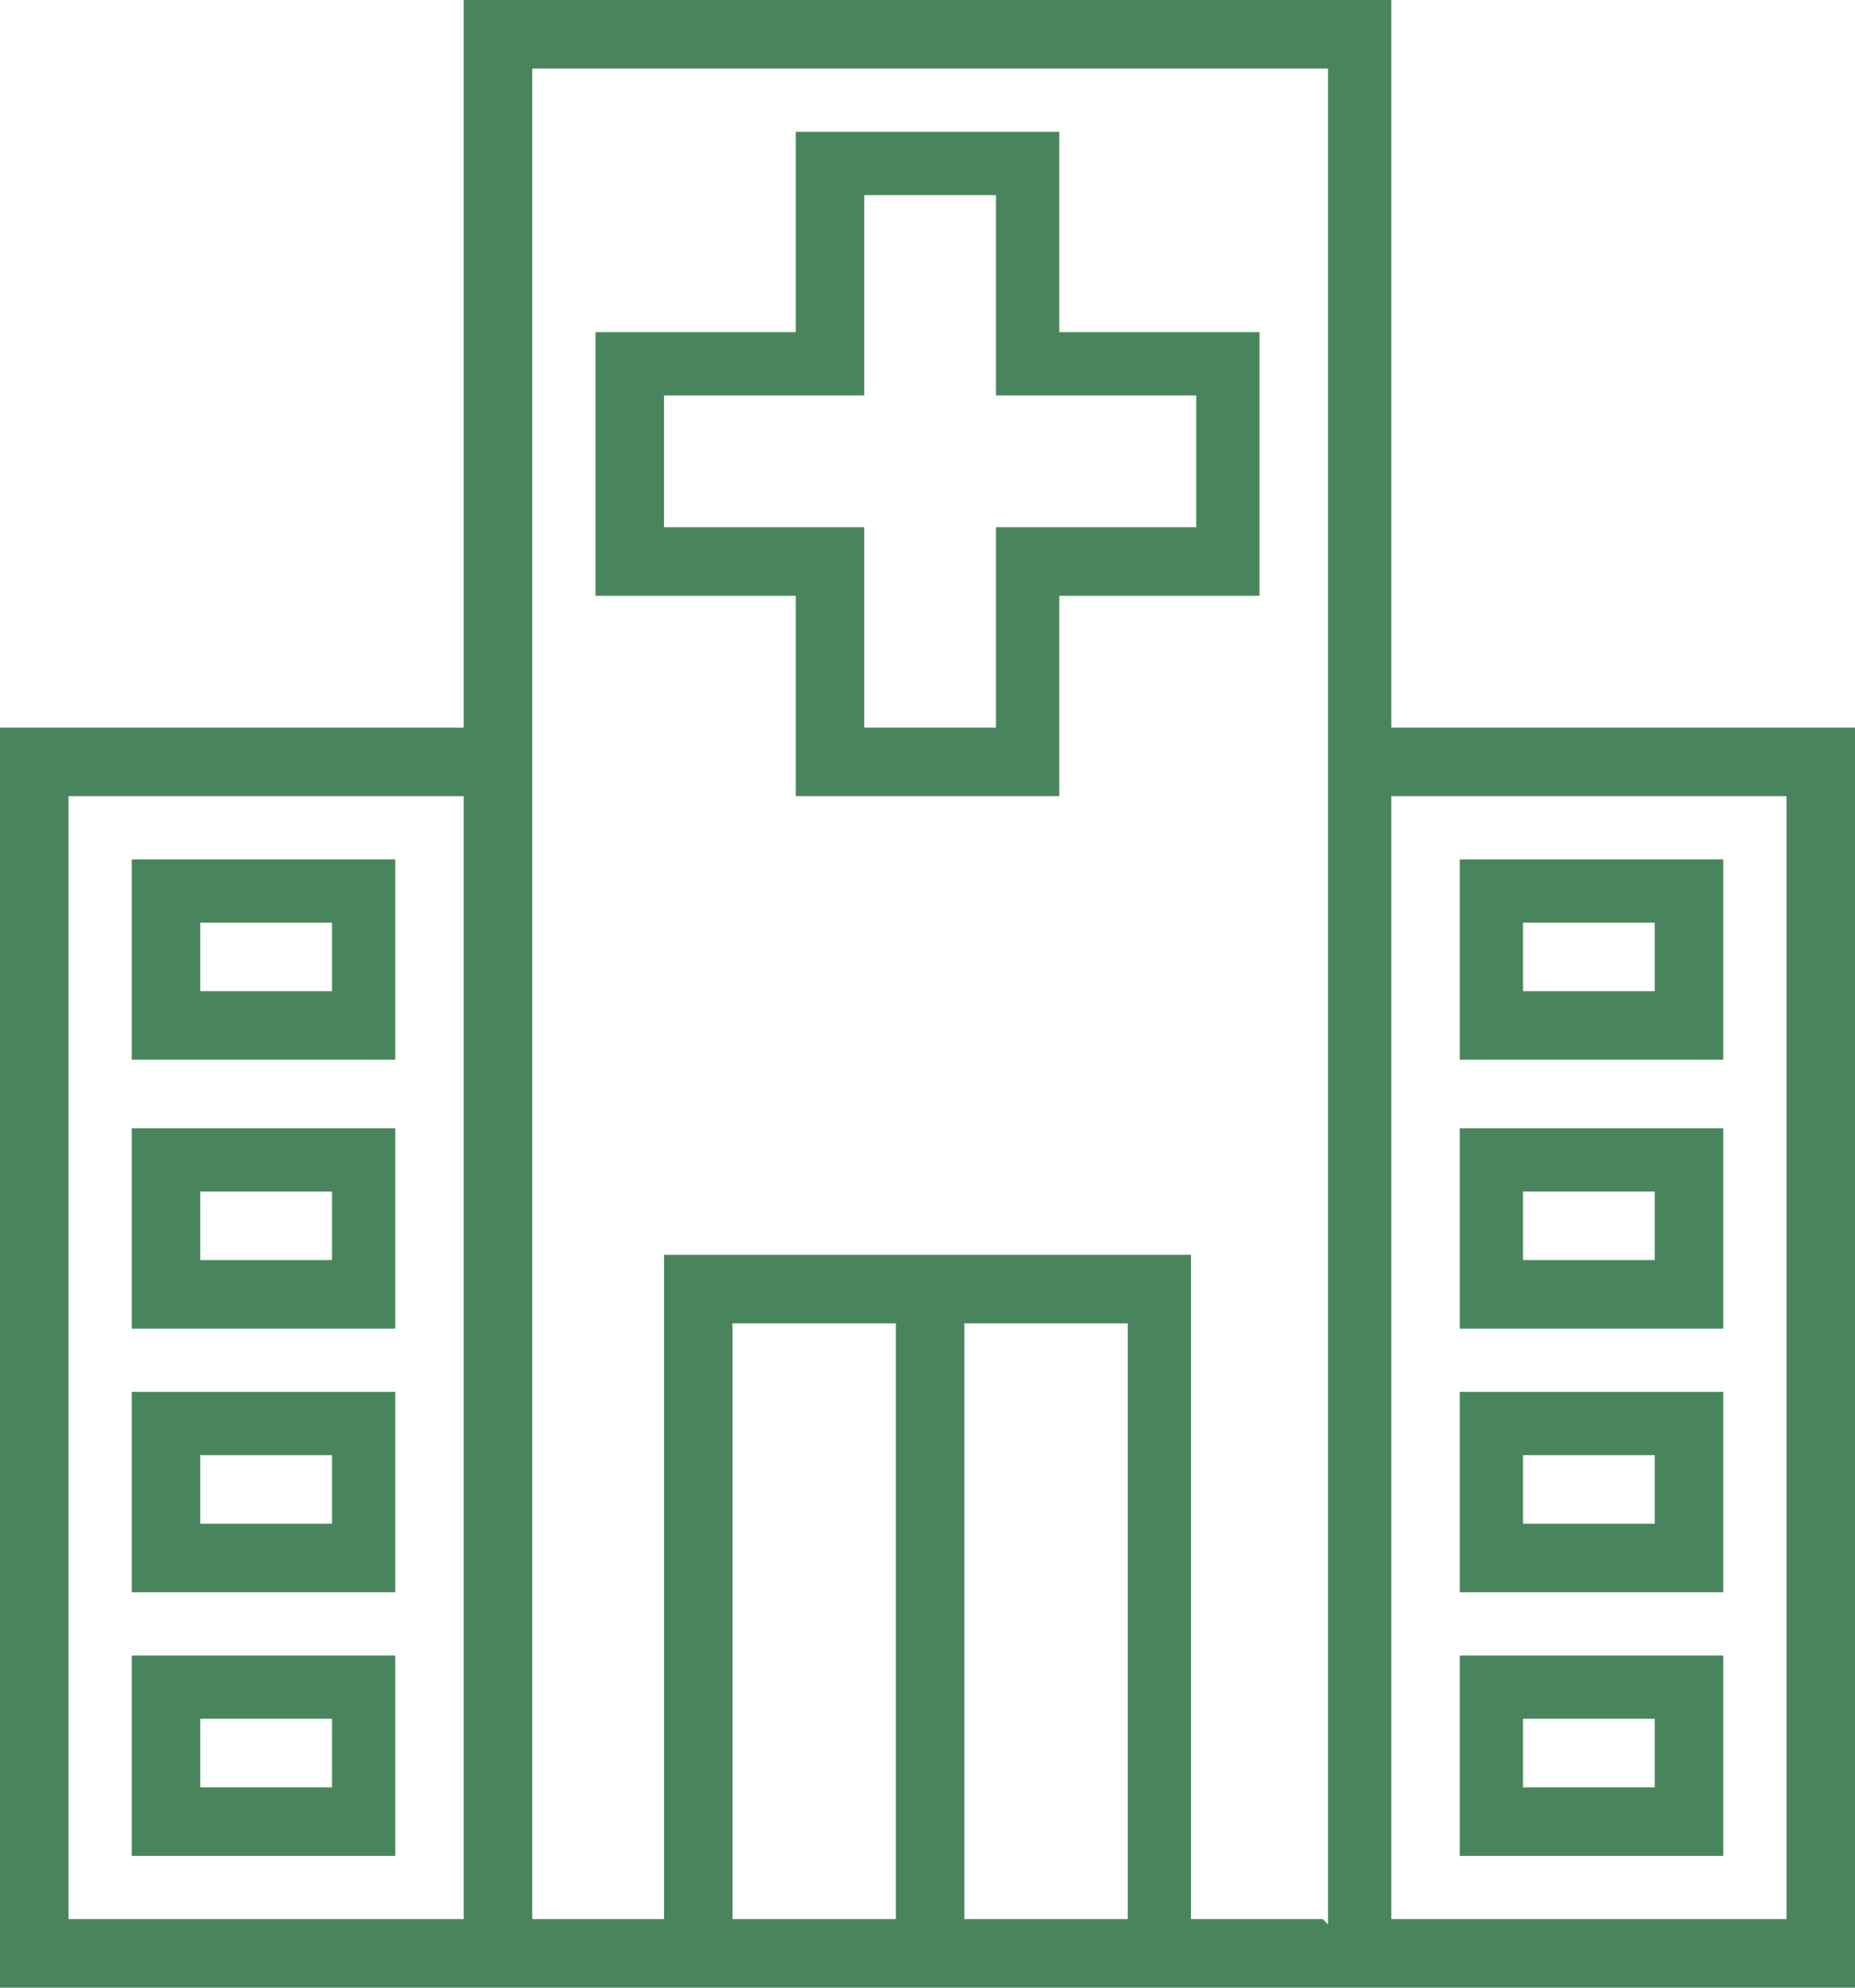
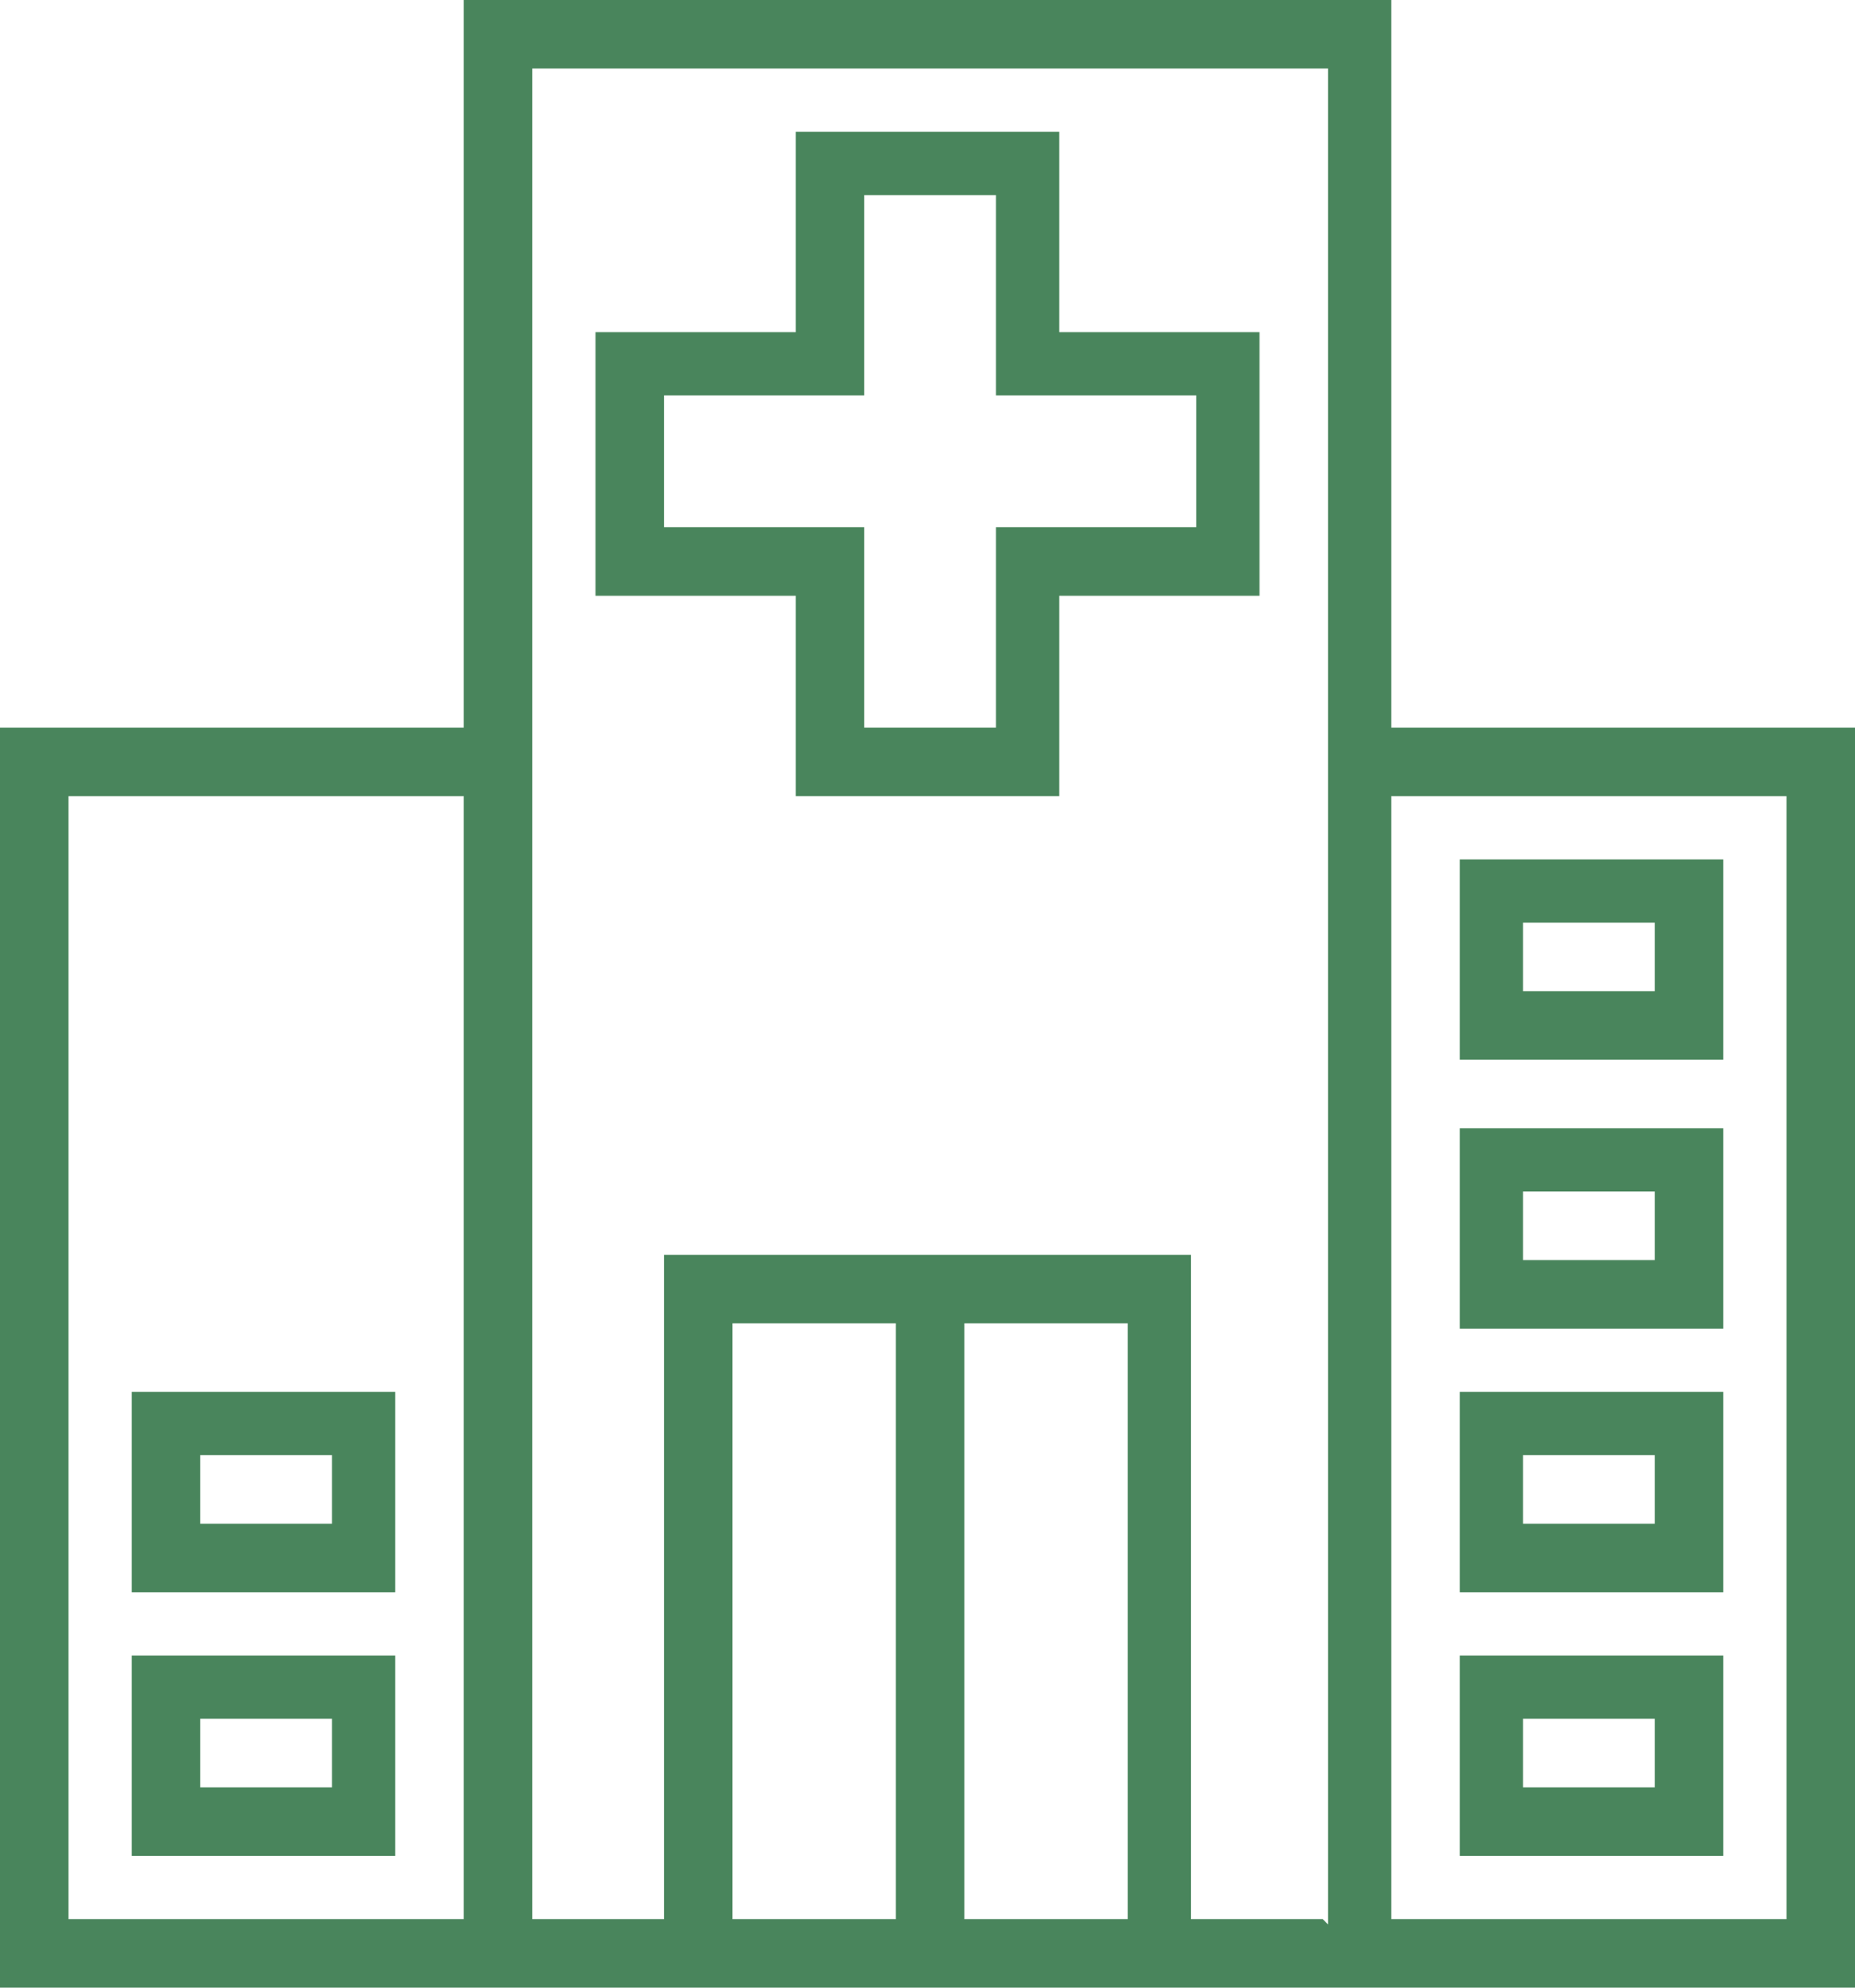
<svg xmlns="http://www.w3.org/2000/svg" id="Layer_1" version="1.1" viewBox="0 0 35.2 37.7">
  <defs>
    <style>
      .st0 {
        fill: #49855c;
      }
    </style>
  </defs>
  <g id="hospital">
    <path id="Path_78" class="st0" d="M32.7,16.3h-5v3.8h5v-3.8ZM31.4,18.8h-2.5v-1.3h2.5v1.3Z" />
    <path id="Path_79" class="st0" d="M32.7,21.4h-5v3.8h5v-3.8ZM31.4,23.9h-2.5v-1.3h2.5v1.3Z" />
    <path id="Path_80" class="st0" d="M32.7,26.4h-5v3.8h5v-3.8ZM31.4,28.9h-2.5v-1.3h2.5v1.3Z" />
    <path id="Path_81" class="st0" d="M32.7,31.4h-5v3.8h5v-3.8ZM31.4,33.9h-2.5v-1.3h2.5v1.3Z" />
    <path id="Path_82" class="st0" d="M15.1,15.1h5v-3.8h3.8v-5h-3.8v-3.8h-5v3.8h-3.8v5h3.8v3.8ZM12.6,10v-2.5h3.8v-3.8h2.5v3.8h3.8v2.5h-3.8v3.8h-2.5v-3.8h-3.8Z" />
    <path id="Path_83" class="st0" d="M26.4,13.8V0H8.8v13.8H0v23.9h35.2V13.8h-8.8ZM8.8,36.4H1.3V15.1h7.5v21.4ZM17,36.4h-3.1v-11.3h3.1v11.3ZM21.4,36.4h-3.1v-11.3h3.1v11.3ZM25.1,36.4h-2.5v-12.6h-10v12.6h-2.5V1.3h15.1v35.2ZM33.9,36.4h-7.5V15.1h7.5v21.4Z" />
-     <path id="Path_84" class="st0" d="M7.5,16.3H2.5v3.8h5v-3.8ZM6.3,18.8h-2.5v-1.3h2.5v1.3Z" />
-     <path id="Path_85" class="st0" d="M7.5,21.4H2.5v3.8h5v-3.8ZM6.3,23.9h-2.5v-1.3h2.5v1.3Z" />
    <path id="Path_86" class="st0" d="M7.5,26.4H2.5v3.8h5v-3.8ZM6.3,28.9h-2.5v-1.3h2.5v1.3Z" />
    <path id="Path_87" class="st0" d="M7.5,31.4H2.5v3.8h5v-3.8ZM6.3,33.9h-2.5v-1.3h2.5v1.3Z" />
  </g>
</svg>